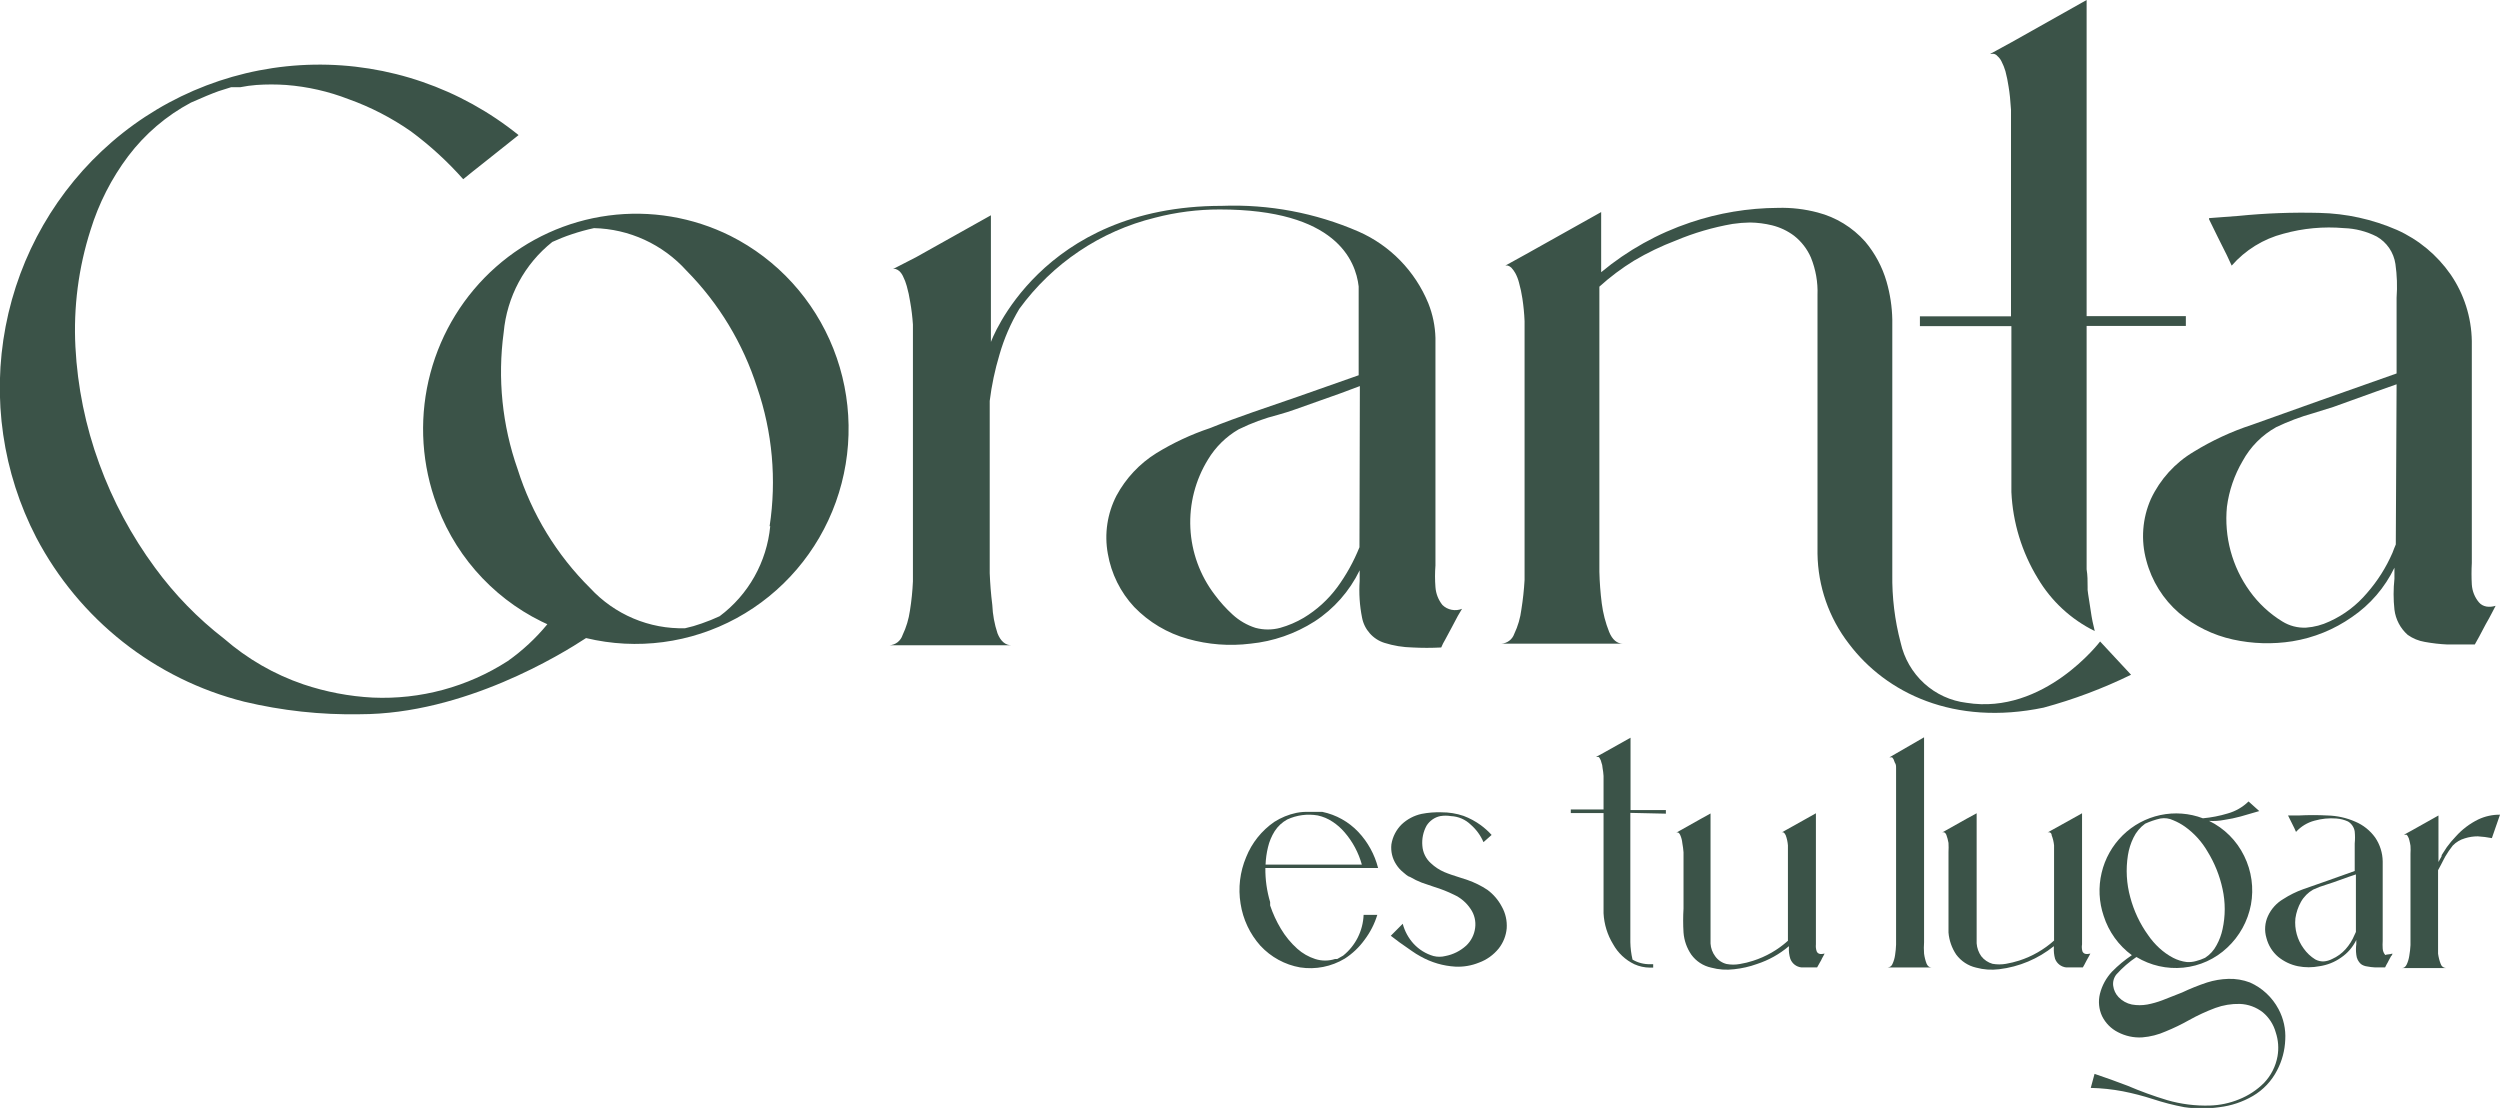
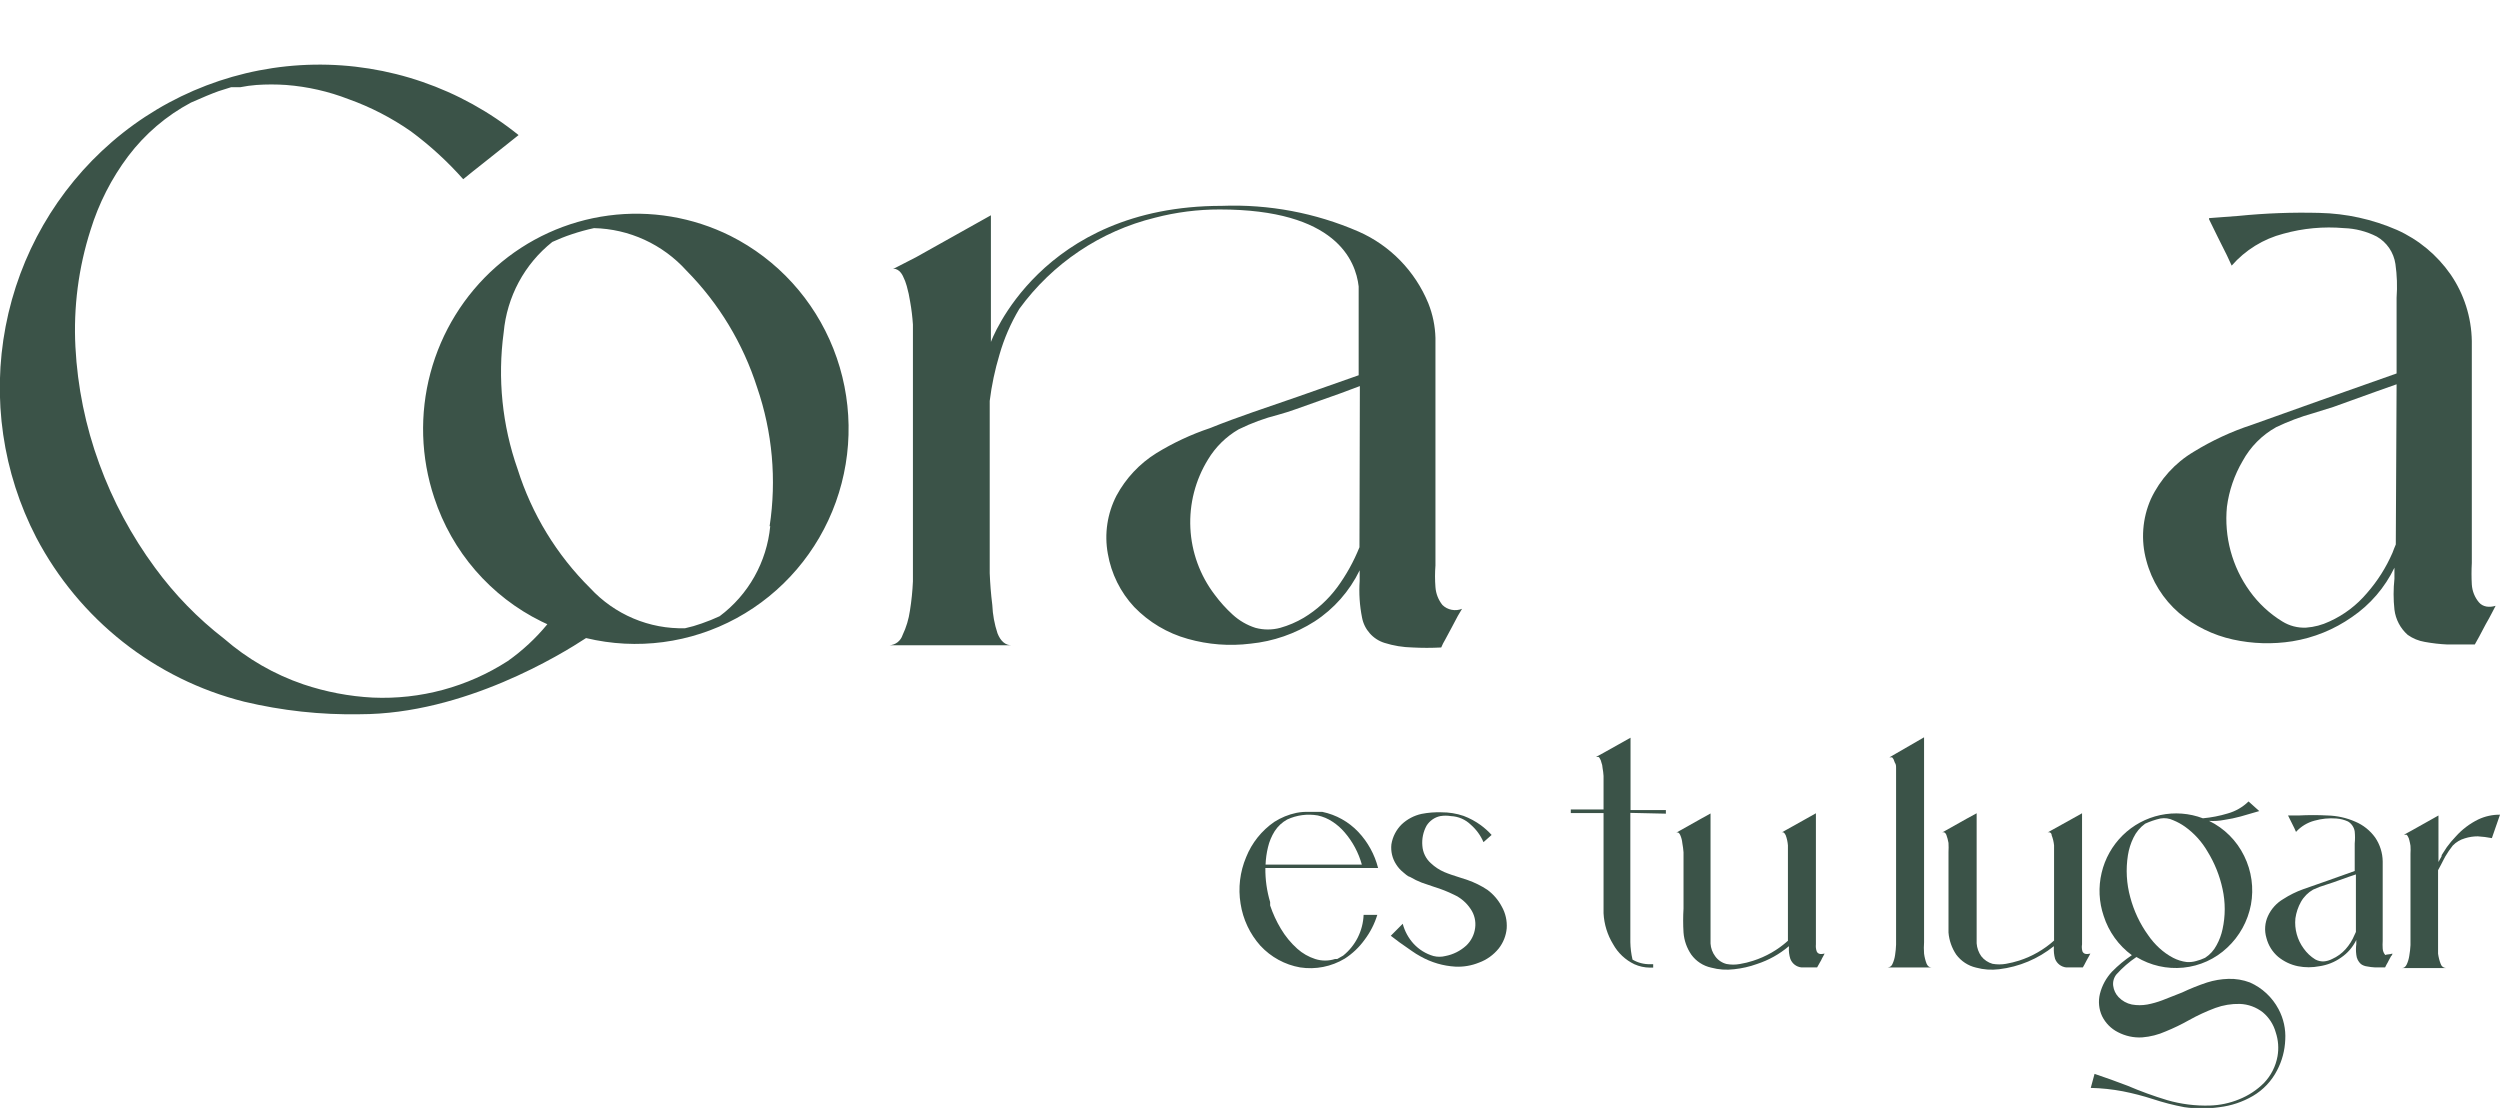
<svg xmlns="http://www.w3.org/2000/svg" width="88" height="39" viewBox="0 0 88 39" fill="none">
  <g clip-path="url(#clip0_311_150)">
    <path d="M25.715 8.305C24.385 7.642 22.891 7.392 21.421 7.587C19.951 7.781 18.571 8.411 17.455 9.397C16.34 10.383 15.538 11.681 15.152 13.126C14.765 14.572 14.812 16.101 15.285 17.52C15.595 18.463 16.088 19.334 16.736 20.082C17.384 20.829 18.173 21.439 19.057 21.874L19.267 21.973C18.861 22.467 18.391 22.903 17.87 23.271C16.454 24.182 14.796 24.63 13.119 24.555C12.29 24.512 11.47 24.355 10.681 24.09C9.656 23.741 8.707 23.194 7.887 22.481C6.964 21.768 6.146 20.927 5.456 19.983C4.631 18.864 3.97 17.63 3.493 16.321C3.01 15.002 2.728 13.618 2.655 12.214C2.582 10.822 2.762 9.427 3.186 8.1C3.475 7.161 3.924 6.28 4.513 5.496C5.105 4.714 5.858 4.071 6.72 3.612C7.132 3.429 7.454 3.295 7.691 3.21L8.138 3.069H8.341H8.46C8.647 3.032 8.836 3.006 9.026 2.991C9.374 2.967 9.725 2.967 10.073 2.991C10.827 3.049 11.569 3.218 12.274 3.492C13.049 3.769 13.784 4.149 14.461 4.621C15.132 5.117 15.75 5.682 16.305 6.308C16.535 6.117 16.773 5.934 17.003 5.75L18.254 4.755C16.212 3.109 13.666 2.232 11.054 2.276C8.442 2.32 5.926 3.281 3.94 4.995C2.001 6.67 0.681 8.96 0.198 11.49C-0.286 14.02 0.095 16.641 1.278 18.924C2.028 20.35 3.066 21.6 4.325 22.595C5.584 23.589 7.035 24.305 8.586 24.697C9.924 25.017 11.297 25.167 12.672 25.141C16.34 25.141 19.77 23.024 20.629 22.46C22.421 22.891 24.307 22.642 25.928 21.759C27.549 20.876 28.793 19.422 29.421 17.673C30.049 15.924 30.019 14.003 29.335 12.275C28.652 10.548 27.363 9.135 25.715 8.305ZM27.112 18.522C27.052 19.147 26.862 19.752 26.555 20.298C26.248 20.844 25.831 21.318 25.331 21.691C25.13 21.785 24.921 21.869 24.702 21.945C24.51 22.014 24.314 22.071 24.115 22.114C23.491 22.131 22.871 22.014 22.295 21.77C21.72 21.527 21.202 21.163 20.776 20.703C19.598 19.537 18.72 18.098 18.219 16.511C17.677 14.97 17.51 13.319 17.73 11.699C17.786 11.079 17.967 10.477 18.261 9.929C18.555 9.382 18.957 8.902 19.442 8.516C19.658 8.418 19.882 8.326 20.14 8.241C20.392 8.157 20.649 8.086 20.909 8.03C21.523 8.044 22.128 8.184 22.688 8.441C23.247 8.698 23.75 9.067 24.164 9.526C25.303 10.679 26.155 12.089 26.651 13.639C27.189 15.206 27.34 16.883 27.091 18.522H27.112Z" fill="#3B5348" />
    <path d="M87.26 21.204C87.111 21.028 87.023 20.808 87.008 20.576C86.994 20.323 86.994 20.068 87.008 19.814V18.537C87.008 17.535 87.008 16.371 87.008 15.065C87.008 13.76 87.008 12.73 87.008 12.003C86.994 11.165 86.734 10.349 86.261 9.66C85.784 8.975 85.132 8.433 84.374 8.094C83.511 7.718 82.583 7.514 81.643 7.494C80.692 7.469 79.74 7.505 78.793 7.6L77.759 7.678V7.72C77.968 8.143 78.171 8.567 78.388 8.99L78.555 9.35C79.036 8.801 79.669 8.41 80.371 8.228C81.067 8.034 81.791 7.967 82.509 8.03C82.91 8.043 83.304 8.144 83.662 8.327C83.837 8.427 83.987 8.566 84.101 8.733C84.215 8.901 84.289 9.092 84.319 9.293C84.375 9.686 84.389 10.083 84.36 10.479C84.36 10.634 84.36 10.782 84.36 10.931V13.146L81.622 14.113L79.268 14.953C78.549 15.188 77.86 15.508 77.214 15.905C76.561 16.294 76.037 16.871 75.712 17.563C75.41 18.244 75.353 19.011 75.551 19.73C75.741 20.45 76.143 21.094 76.704 21.578C77.252 22.038 77.901 22.357 78.597 22.51C79.286 22.662 79.996 22.683 80.693 22.573C81.446 22.451 82.162 22.159 82.789 21.72C83.43 21.284 83.945 20.685 84.284 19.984C84.284 20.104 84.284 20.238 84.284 20.372C84.245 20.733 84.245 21.097 84.284 21.458C84.326 21.803 84.493 22.119 84.752 22.348C84.931 22.475 85.136 22.559 85.352 22.595C85.615 22.643 85.882 22.674 86.149 22.686C86.414 22.686 86.736 22.686 87.113 22.686L87.266 22.411L87.497 21.974C87.581 21.832 87.651 21.698 87.714 21.578C87.776 21.458 87.818 21.381 87.846 21.324C87.616 21.395 87.392 21.36 87.26 21.204ZM84.332 19.165C84.291 19.264 84.249 19.363 84.214 19.462C83.99 19.976 83.689 20.452 83.32 20.873C82.959 21.302 82.508 21.645 81.999 21.875C81.74 21.998 81.461 22.073 81.175 22.093C80.88 22.107 80.588 22.031 80.337 21.875C79.888 21.6 79.499 21.238 79.191 20.809C78.571 19.952 78.285 18.895 78.388 17.838C78.462 17.27 78.65 16.723 78.939 16.23C79.213 15.727 79.623 15.314 80.12 15.037C80.543 14.834 80.982 14.669 81.433 14.543L82.132 14.325L83.662 13.774L84.36 13.527L84.332 19.165Z" fill="#3B5348" />
    <path d="M50.773 21.295C50.63 21.116 50.544 20.897 50.528 20.667C50.508 20.414 50.508 20.159 50.528 19.905V14.43C50.528 13.534 50.528 12.927 50.528 12.602C50.528 12.277 50.528 12.129 50.528 11.896C50.517 11.478 50.432 11.064 50.277 10.676C49.812 9.544 48.931 8.638 47.818 8.15C46.302 7.492 44.66 7.183 43.011 7.246C36.605 7.246 34.88 12.038 34.88 12.038V7.578L32.246 9.053L31.436 9.469C31.466 9.463 31.497 9.463 31.527 9.469C31.573 9.484 31.616 9.508 31.653 9.54C31.708 9.591 31.753 9.654 31.785 9.723C31.841 9.834 31.885 9.949 31.918 10.069C31.969 10.25 32.009 10.434 32.037 10.619C32.085 10.885 32.117 11.154 32.135 11.424C32.135 11.741 32.135 12.129 32.135 12.524V20.463C32.12 20.808 32.085 21.152 32.03 21.493C31.988 21.792 31.901 22.082 31.771 22.354C31.739 22.454 31.678 22.541 31.596 22.606C31.514 22.67 31.414 22.707 31.31 22.714H35.607C35.39 22.714 35.222 22.573 35.111 22.29C35.005 21.969 34.943 21.634 34.929 21.295C34.88 20.907 34.852 20.533 34.838 20.173V14.112C34.906 13.562 35.021 13.019 35.18 12.489C35.342 11.922 35.577 11.379 35.879 10.873C37.048 9.269 38.74 8.132 40.657 7.663C41.401 7.469 42.166 7.372 42.935 7.373C47.028 7.373 47.72 9.173 47.825 10.083V10.139C47.825 10.21 47.825 10.281 47.825 10.337C47.828 10.389 47.828 10.441 47.825 10.492C47.825 10.655 47.825 10.838 47.825 11.014V11.819C47.825 12.073 47.825 12.32 47.825 12.56V13.209L45.68 13.964C44.646 14.324 43.584 14.669 42.585 15.072C41.926 15.293 41.293 15.589 40.699 15.954C40.114 16.319 39.632 16.832 39.302 17.443C38.977 18.071 38.868 18.791 38.995 19.489C39.116 20.193 39.439 20.846 39.924 21.366C40.443 21.902 41.094 22.289 41.81 22.488C42.527 22.691 43.278 22.749 44.017 22.657C44.82 22.577 45.592 22.309 46.274 21.874C46.955 21.432 47.504 20.809 47.86 20.075C47.86 20.202 47.86 20.322 47.86 20.449C47.831 20.881 47.859 21.315 47.944 21.74C47.983 21.946 48.078 22.138 48.217 22.294C48.356 22.451 48.534 22.567 48.733 22.629C49.052 22.73 49.384 22.784 49.718 22.791C50.055 22.809 50.393 22.809 50.731 22.791C50.77 22.696 50.817 22.604 50.87 22.516L51.101 22.086L51.318 21.676L51.464 21.43C51.349 21.477 51.222 21.489 51.099 21.465C50.976 21.442 50.863 21.383 50.773 21.295ZM47.853 19.263C47.651 19.765 47.389 20.239 47.07 20.674C46.75 21.106 46.349 21.471 45.89 21.747C45.631 21.9 45.354 22.019 45.065 22.1C44.779 22.177 44.478 22.177 44.192 22.1C43.894 22.005 43.62 21.846 43.389 21.634C43.154 21.42 42.942 21.184 42.753 20.928C42.24 20.254 41.942 19.437 41.901 18.587C41.86 17.737 42.077 16.895 42.523 16.172C42.787 15.734 43.157 15.37 43.598 15.114C44.045 14.893 44.513 14.721 44.995 14.599C45.198 14.543 45.401 14.479 45.596 14.409L47.168 13.851L47.867 13.59L47.853 19.263Z" fill="#3B5348" />
-     <path d="M69.222 24.739C68.666 24.672 68.144 24.433 67.729 24.054C67.314 23.674 67.025 23.174 66.903 22.622C66.695 21.835 66.597 21.023 66.609 20.209C66.609 19.955 66.609 19.708 66.609 19.454V11.692C66.609 11.565 66.609 11.417 66.609 11.248C66.6 10.796 66.532 10.348 66.407 9.914C66.257 9.395 65.999 8.914 65.653 8.503C65.208 8.003 64.627 7.647 63.983 7.48C63.527 7.359 63.057 7.304 62.586 7.317C61.536 7.322 60.494 7.496 59.498 7.832C58.355 8.216 57.291 8.809 56.361 9.582V7.465L53.728 8.94L52.987 9.349C53.017 9.343 53.048 9.343 53.078 9.349C53.122 9.364 53.163 9.388 53.197 9.42C53.251 9.477 53.298 9.541 53.337 9.611C53.395 9.717 53.439 9.831 53.469 9.949C53.52 10.132 53.56 10.319 53.588 10.507C53.628 10.771 53.654 11.037 53.665 11.304C53.665 11.622 53.665 12.01 53.665 12.405V20.414C53.645 20.761 53.608 21.107 53.553 21.451C53.516 21.75 53.431 22.041 53.302 22.312C53.268 22.41 53.206 22.495 53.124 22.556C53.042 22.618 52.943 22.653 52.84 22.658H57.13C56.92 22.658 56.753 22.517 56.641 22.241C56.513 21.92 56.426 21.583 56.382 21.239C56.335 20.869 56.307 20.497 56.298 20.124V10.09C56.677 9.747 57.086 9.44 57.521 9.173C57.989 8.896 58.48 8.66 58.988 8.467C59.63 8.197 60.3 8.001 60.986 7.882C61.19 7.852 61.395 7.835 61.601 7.832C61.862 7.836 62.122 7.869 62.376 7.931C62.656 8 62.92 8.125 63.151 8.298C63.41 8.501 63.614 8.765 63.745 9.067C63.914 9.486 63.993 9.935 63.976 10.387V19.489C63.992 20.639 64.379 21.751 65.08 22.658C66.386 24.393 68.782 25.565 71.933 24.909C72.993 24.622 74.025 24.234 75.013 23.751L73.924 22.58C73.924 22.58 71.954 25.177 69.222 24.739Z" fill="#3B5348" />
-     <path d="M70.801 15.453V16.935C70.801 17.069 70.801 17.196 70.801 17.323C70.851 18.398 71.171 19.442 71.73 20.357C72.206 21.16 72.902 21.804 73.735 22.213C73.679 21.994 73.63 21.762 73.595 21.508C73.56 21.253 73.498 20.915 73.484 20.767C73.484 20.767 73.484 20.696 73.484 20.668C73.484 20.456 73.484 20.252 73.449 20.04V11.473H76.942V11.128H73.449V0L70.815 1.482L70.053 1.898H70.102C70.132 1.891 70.163 1.891 70.193 1.898C70.24 1.911 70.281 1.938 70.312 1.976C70.37 2.027 70.418 2.089 70.452 2.159C70.509 2.27 70.556 2.385 70.591 2.505C70.639 2.686 70.676 2.87 70.703 3.055C70.74 3.272 70.768 3.54 70.787 3.86C70.787 4.17 70.787 4.565 70.787 4.968V11.135C70.787 9.54 70.787 5.574 70.787 6.456V11.135H67.581V11.48H70.801V15.453Z" fill="#3B5348" />
    <path d="M47.999 32.204H48.481C48.384 32.52 48.233 32.816 48.034 33.079C47.844 33.343 47.608 33.568 47.336 33.743C46.863 34.027 46.308 34.137 45.764 34.053C45.229 33.959 44.739 33.691 44.367 33.291C43.996 32.876 43.753 32.361 43.668 31.809C43.578 31.256 43.646 30.688 43.864 30.172C44.065 29.668 44.411 29.236 44.856 28.93C45.093 28.779 45.356 28.671 45.631 28.613C45.781 28.584 45.933 28.572 46.085 28.578C46.239 28.578 46.393 28.578 46.546 28.578C47.029 28.678 47.47 28.924 47.811 29.283C48.147 29.639 48.388 30.077 48.509 30.553H44.541C44.536 30.959 44.593 31.364 44.709 31.753C44.712 31.767 44.712 31.781 44.709 31.795V31.831C44.709 31.831 44.709 31.831 44.709 31.873C44.805 32.159 44.931 32.433 45.086 32.691C45.243 32.955 45.438 33.193 45.666 33.397C45.849 33.56 46.063 33.682 46.295 33.757C46.522 33.83 46.766 33.83 46.993 33.757H47.07L47.28 33.637C47.494 33.464 47.67 33.247 47.794 33C47.918 32.752 47.988 32.481 47.999 32.204ZM44.548 30.433H47.937C47.82 30.014 47.613 29.625 47.329 29.297C47.205 29.152 47.062 29.026 46.903 28.923C46.746 28.818 46.57 28.744 46.386 28.704C46.021 28.641 45.646 28.69 45.31 28.846C45.132 28.943 44.981 29.084 44.87 29.255C44.759 29.431 44.679 29.624 44.632 29.826C44.584 30.025 44.556 30.229 44.548 30.433Z" fill="#3B5348" />
    <path d="M52.861 31.909C52.994 32.142 53.054 32.41 53.036 32.678C53.013 32.936 52.916 33.181 52.757 33.384C52.574 33.612 52.332 33.786 52.058 33.885C51.797 33.991 51.515 34.039 51.234 34.026C50.802 34.002 50.382 33.879 50.004 33.666C49.898 33.609 49.795 33.545 49.697 33.475L49.627 33.426L49.264 33.172L48.956 32.939L49.376 32.516C49.446 32.779 49.577 33.021 49.76 33.221C49.95 33.426 50.191 33.575 50.458 33.652C50.596 33.687 50.74 33.687 50.877 33.652C51.151 33.6 51.404 33.473 51.611 33.285C51.784 33.121 51.895 32.901 51.925 32.664C51.957 32.428 51.9 32.189 51.765 31.994C51.619 31.774 51.416 31.601 51.178 31.493C50.953 31.382 50.719 31.29 50.479 31.217L50.046 31.069C49.906 31.015 49.77 30.949 49.641 30.872C49.592 30.858 49.547 30.834 49.508 30.801L49.389 30.702C49.294 30.625 49.211 30.532 49.145 30.427C49.009 30.219 48.95 29.969 48.977 29.721C49.02 29.453 49.148 29.205 49.341 29.016C49.537 28.832 49.778 28.706 50.039 28.649C50.269 28.604 50.504 28.585 50.738 28.593C51.004 28.592 51.268 28.634 51.52 28.72C51.734 28.801 51.936 28.91 52.121 29.044C52.26 29.146 52.389 29.262 52.505 29.39L52.219 29.644C52.118 29.408 51.965 29.198 51.772 29.03C51.583 28.846 51.335 28.738 51.073 28.727C50.948 28.706 50.821 28.706 50.696 28.727C50.597 28.748 50.504 28.788 50.421 28.847C50.338 28.905 50.268 28.979 50.214 29.065C50.097 29.28 50.045 29.526 50.067 29.771C50.075 29.888 50.105 30.003 50.157 30.108C50.208 30.214 50.28 30.308 50.367 30.385C50.504 30.515 50.663 30.62 50.836 30.695C51.003 30.766 51.178 30.822 51.359 30.879L51.66 30.977C51.906 31.063 52.141 31.179 52.358 31.323C52.567 31.478 52.739 31.678 52.861 31.909Z" fill="#3B5348" />
    <path d="M57.388 28.613V33.164C57.392 33.371 57.418 33.577 57.465 33.778C57.651 33.888 57.864 33.944 58.08 33.94H58.192V34.06H58.08C57.89 34.06 57.702 34.019 57.528 33.94C57.212 33.789 56.951 33.543 56.781 33.235C56.58 32.907 56.465 32.533 56.445 32.148V28.62H55.292V28.493H56.445V27.717C56.445 27.561 56.445 27.427 56.445 27.314C56.439 27.22 56.428 27.126 56.41 27.032C56.407 26.965 56.393 26.898 56.368 26.835C56.36 26.79 56.343 26.747 56.319 26.708C56.309 26.683 56.292 26.661 56.271 26.644C56.271 26.644 56.27 26.644 56.229 26.644H56.18L56.452 26.496L57.395 25.967V28.514H58.639V28.641L57.388 28.613Z" fill="#3B5348" />
    <path d="M63.948 33.489C63.99 33.581 64.081 33.602 64.227 33.566L64.178 33.658C64.15 33.706 64.124 33.755 64.102 33.806C64.067 33.856 64.046 33.912 64.018 33.954L63.962 34.053H63.571H63.41C63.323 34.044 63.241 34.011 63.172 33.958C63.102 33.904 63.05 33.832 63.019 33.75C62.978 33.62 62.961 33.484 62.97 33.348V33.305C62.639 33.586 62.257 33.799 61.845 33.933C61.586 34.027 61.316 34.088 61.042 34.117C60.771 34.151 60.495 34.132 60.231 34.06C59.951 33.999 59.702 33.836 59.533 33.602C59.375 33.372 59.281 33.104 59.26 32.825C59.243 32.544 59.243 32.261 59.26 31.979C59.26 31.845 59.26 31.725 59.26 31.598V30.186C59.26 30.186 59.26 30.109 59.26 30.003C59.252 29.894 59.238 29.786 59.218 29.678C59.209 29.578 59.183 29.48 59.142 29.389C59.107 29.311 59.058 29.283 59.002 29.311L59.854 28.832L60.211 28.634V32.995C60.211 33.065 60.211 33.136 60.211 33.214C60.221 33.377 60.28 33.534 60.378 33.665C60.475 33.799 60.617 33.894 60.776 33.933C60.931 33.962 61.09 33.962 61.244 33.933C61.401 33.907 61.555 33.87 61.706 33.82C62.16 33.676 62.579 33.436 62.935 33.115V30.44C62.935 30.391 62.935 30.299 62.935 30.172C62.935 30.045 62.935 29.897 62.935 29.756C62.925 29.635 62.9 29.517 62.858 29.403C62.816 29.311 62.767 29.276 62.711 29.304L63.62 28.796L63.92 28.627C63.92 28.691 63.92 28.895 63.92 29.227V32.84C63.923 32.882 63.923 32.924 63.92 32.967C63.92 33.058 63.92 33.15 63.92 33.242C63.911 33.325 63.92 33.41 63.948 33.489Z" fill="#3B5348" />
    <path d="M67.986 34.054H66.449C66.486 34.052 66.522 34.038 66.552 34.016C66.582 33.993 66.604 33.962 66.617 33.927C66.662 33.828 66.693 33.724 66.707 33.616C66.726 33.495 66.738 33.372 66.742 33.249V27.731C66.742 27.576 66.742 27.442 66.742 27.336C66.742 27.23 66.742 27.125 66.742 27.047C66.742 26.969 66.742 26.899 66.7 26.849L66.651 26.722L66.603 26.659H66.561H66.505L67.727 25.953V33.165C67.717 33.298 67.717 33.433 67.727 33.567C67.743 33.69 67.773 33.811 67.818 33.927C67.853 34.004 67.909 34.054 67.986 34.054Z" fill="#3B5348" />
    <path d="M73.302 33.489C73.344 33.581 73.435 33.602 73.581 33.566C73.562 33.595 73.545 33.626 73.532 33.658C73.501 33.706 73.474 33.755 73.449 33.806L73.372 33.954L73.316 34.053H72.89H72.729C72.643 34.044 72.56 34.01 72.491 33.957C72.422 33.903 72.369 33.832 72.338 33.75C72.302 33.619 72.288 33.483 72.296 33.348V33.305C71.741 33.752 71.073 34.033 70.368 34.117C70.097 34.151 69.821 34.132 69.558 34.06C69.278 33.996 69.031 33.833 68.859 33.602C68.704 33.371 68.61 33.103 68.587 32.825C68.587 32.543 68.587 32.261 68.587 31.979V30.179C68.587 30.179 68.587 30.102 68.587 29.996C68.593 29.888 68.593 29.779 68.587 29.671C68.57 29.573 68.545 29.476 68.51 29.382C68.475 29.304 68.426 29.276 68.363 29.304L69.215 28.825L69.578 28.627V32.988C69.578 33.058 69.578 33.129 69.578 33.206C69.59 33.369 69.646 33.525 69.739 33.658C69.84 33.788 69.98 33.882 70.137 33.926C70.294 33.954 70.455 33.954 70.612 33.926C70.768 33.899 70.922 33.861 71.073 33.813C71.528 33.667 71.946 33.427 72.303 33.108V30.44C72.303 30.391 72.303 30.299 72.303 30.172C72.303 30.045 72.303 29.897 72.303 29.756C72.291 29.635 72.263 29.516 72.219 29.403C72.219 29.311 72.135 29.276 72.072 29.304L72.987 28.796L73.288 28.627V29.227C73.288 29.558 73.288 29.932 73.288 30.377V32.84C73.288 32.875 73.288 32.924 73.288 32.967C73.288 33.009 73.288 33.15 73.288 33.242C73.274 33.324 73.279 33.408 73.302 33.489Z" fill="#3B5348" />
    <path d="M80.204 35.521C80.381 35.852 80.463 36.226 80.441 36.601C80.426 36.975 80.329 37.342 80.155 37.673C79.962 38.051 79.666 38.364 79.303 38.577C78.942 38.788 78.543 38.922 78.129 38.972C77.717 39.032 77.298 39.032 76.886 38.972C76.514 38.903 76.148 38.808 75.789 38.69C75.44 38.577 75.086 38.485 74.727 38.414C74.354 38.343 73.975 38.303 73.595 38.294L73.728 37.8C74.112 37.927 74.496 38.069 74.888 38.217C75.344 38.412 75.81 38.582 76.285 38.725C76.773 38.866 77.279 38.93 77.787 38.915C78.139 38.905 78.487 38.831 78.814 38.697C79.143 38.566 79.443 38.37 79.694 38.118C79.941 37.859 80.106 37.533 80.169 37.179C80.218 36.899 80.196 36.61 80.106 36.34C80.029 36.063 79.871 35.817 79.652 35.634C79.419 35.452 79.136 35.348 78.842 35.338C78.549 35.331 78.258 35.379 77.982 35.479C77.662 35.599 77.352 35.742 77.053 35.909C76.789 36.058 76.516 36.19 76.236 36.304C75.973 36.422 75.692 36.493 75.405 36.516C75.109 36.534 74.815 36.47 74.552 36.333C74.31 36.211 74.114 36.013 73.993 35.768C73.88 35.524 73.853 35.247 73.917 34.985C73.99 34.691 74.137 34.422 74.343 34.202C74.555 33.985 74.79 33.791 75.041 33.623C74.574 33.28 74.226 32.796 74.049 32.24C73.883 31.752 73.858 31.226 73.977 30.724C74.095 30.222 74.352 29.765 74.718 29.404C75.084 29.044 75.544 28.797 76.044 28.69C76.544 28.584 77.064 28.623 77.542 28.804C77.838 28.777 78.131 28.72 78.415 28.634C78.691 28.557 78.943 28.412 79.149 28.211L79.526 28.55L78.87 28.74C78.681 28.792 78.49 28.832 78.297 28.86C78.12 28.895 77.939 28.907 77.759 28.895C78.296 29.155 78.732 29.59 78.995 30.13C79.257 30.66 79.34 31.262 79.233 31.845C79.122 32.425 78.831 32.954 78.401 33.355C77.976 33.757 77.43 34.005 76.851 34.061C76.276 34.118 75.698 33.987 75.202 33.687C74.945 33.859 74.711 34.063 74.503 34.293C74.456 34.349 74.421 34.415 74.401 34.485C74.38 34.556 74.375 34.63 74.385 34.703C74.404 34.851 74.47 34.99 74.573 35.098C74.699 35.231 74.863 35.322 75.041 35.359C75.222 35.391 75.406 35.391 75.586 35.359C75.765 35.325 75.94 35.275 76.11 35.211C76.334 35.126 76.557 35.034 76.809 34.936C77.095 34.8 77.389 34.683 77.689 34.583C77.933 34.506 78.187 34.463 78.443 34.456C78.701 34.448 78.957 34.492 79.198 34.583C79.628 34.773 79.982 35.103 80.204 35.521ZM75.509 28.994C75.333 29.121 75.191 29.291 75.097 29.488C75.001 29.684 74.935 29.893 74.902 30.109C74.825 30.601 74.853 31.104 74.985 31.584C75.112 32.064 75.325 32.516 75.614 32.917C75.727 33.082 75.859 33.234 76.005 33.369C76.153 33.505 76.317 33.622 76.494 33.715C76.643 33.792 76.804 33.843 76.969 33.863C77.082 33.872 77.196 33.86 77.305 33.828C77.413 33.801 77.518 33.763 77.619 33.715C77.79 33.605 77.93 33.452 78.024 33.27C78.122 33.094 78.192 32.904 78.234 32.706C78.336 32.241 78.336 31.759 78.234 31.294C78.135 30.83 77.958 30.386 77.71 29.982C77.51 29.634 77.238 29.333 76.913 29.1C76.785 29.009 76.647 28.934 76.501 28.874C76.36 28.806 76.201 28.784 76.047 28.811C75.862 28.853 75.682 28.914 75.509 28.994Z" fill="#3B5348" />
    <path d="M84.214 33.566C84.214 33.566 84.214 33.616 84.165 33.658L84.088 33.799C84.063 33.853 84.035 33.904 84.004 33.955L83.955 34.053H83.606C83.51 34.049 83.414 34.037 83.32 34.018C83.242 34.009 83.167 33.98 83.103 33.933C83.011 33.85 82.953 33.734 82.942 33.609C82.925 33.482 82.925 33.354 82.942 33.228V33.087C82.82 33.338 82.635 33.552 82.404 33.708C82.178 33.868 81.917 33.972 81.643 34.011C81.394 34.06 81.138 34.06 80.888 34.011C80.632 33.959 80.393 33.845 80.19 33.679C79.988 33.506 79.844 33.275 79.778 33.016C79.701 32.759 79.721 32.483 79.834 32.24C79.949 31.991 80.136 31.785 80.371 31.647C80.59 31.505 80.825 31.389 81.07 31.301L81.915 31.005L82.886 30.659V29.693C82.9 29.552 82.9 29.41 82.886 29.269C82.876 29.196 82.848 29.127 82.807 29.066C82.766 29.005 82.712 28.953 82.649 28.916C82.519 28.857 82.379 28.821 82.237 28.811C81.978 28.791 81.718 28.818 81.468 28.888C81.219 28.954 80.993 29.091 80.819 29.283C80.803 29.24 80.784 29.197 80.763 29.156L80.539 28.705H80.909C81.249 28.687 81.59 28.687 81.929 28.705C82.266 28.713 82.599 28.787 82.907 28.923C83.187 29.041 83.428 29.234 83.606 29.481C83.774 29.728 83.867 30.02 83.871 30.321C83.871 30.582 83.871 30.949 83.871 31.414C83.871 31.88 83.871 32.303 83.871 32.663V33.122C83.865 33.211 83.865 33.301 83.871 33.39C83.875 33.474 83.907 33.553 83.962 33.616C84.025 33.588 84.102 33.602 84.214 33.566ZM82.879 32.91L82.928 32.804V30.779L82.677 30.864L82.125 31.061L81.888 31.139C81.727 31.186 81.571 31.245 81.419 31.316C81.242 31.418 81.094 31.566 80.993 31.746C80.893 31.925 80.827 32.121 80.798 32.325C80.76 32.704 80.865 33.084 81.091 33.39C81.2 33.543 81.337 33.673 81.496 33.771C81.588 33.822 81.692 33.846 81.797 33.842C81.899 33.833 81.999 33.805 82.09 33.757C82.271 33.677 82.433 33.559 82.565 33.411C82.697 33.263 82.803 33.094 82.879 32.91Z" fill="#3B5348" />
    <path d="M87.232 28.846C87.472 28.732 87.735 28.674 88 28.677L87.714 29.502C87.55 29.47 87.384 29.449 87.218 29.439C87.064 29.439 86.91 29.462 86.763 29.509C86.602 29.555 86.455 29.642 86.337 29.764C86.24 29.886 86.151 30.016 86.072 30.152C86.056 30.188 86.037 30.224 86.016 30.257L85.918 30.448L85.82 30.631V33.165C85.82 33.292 85.82 33.426 85.82 33.567C85.836 33.69 85.866 33.811 85.911 33.927C85.923 33.967 85.946 34.003 85.979 34.03C86.011 34.056 86.051 34.072 86.093 34.075H84.556C84.626 34.075 84.675 34.032 84.717 33.948C84.762 33.85 84.793 33.745 84.808 33.637C84.829 33.516 84.843 33.394 84.849 33.27V30.448C84.849 30.3 84.849 30.166 84.849 30.053C84.855 29.959 84.855 29.865 84.849 29.77C84.839 29.704 84.825 29.638 84.808 29.573C84.799 29.528 84.783 29.485 84.759 29.446C84.748 29.421 84.731 29.399 84.71 29.383C84.71 29.383 84.71 29.383 84.668 29.383H84.619L84.891 29.234L85.834 28.705V30.342L85.946 30.137V30.102L86.128 29.82C86.224 29.688 86.329 29.563 86.442 29.446C86.665 29.196 86.933 28.993 87.232 28.846Z" fill="#3B5348" />
  </g>
  <defs>
    <clipPath id="clip0_311_150">
      <rect width="88" height="39" fill="white" />
    </clipPath>
  </defs>
</svg>